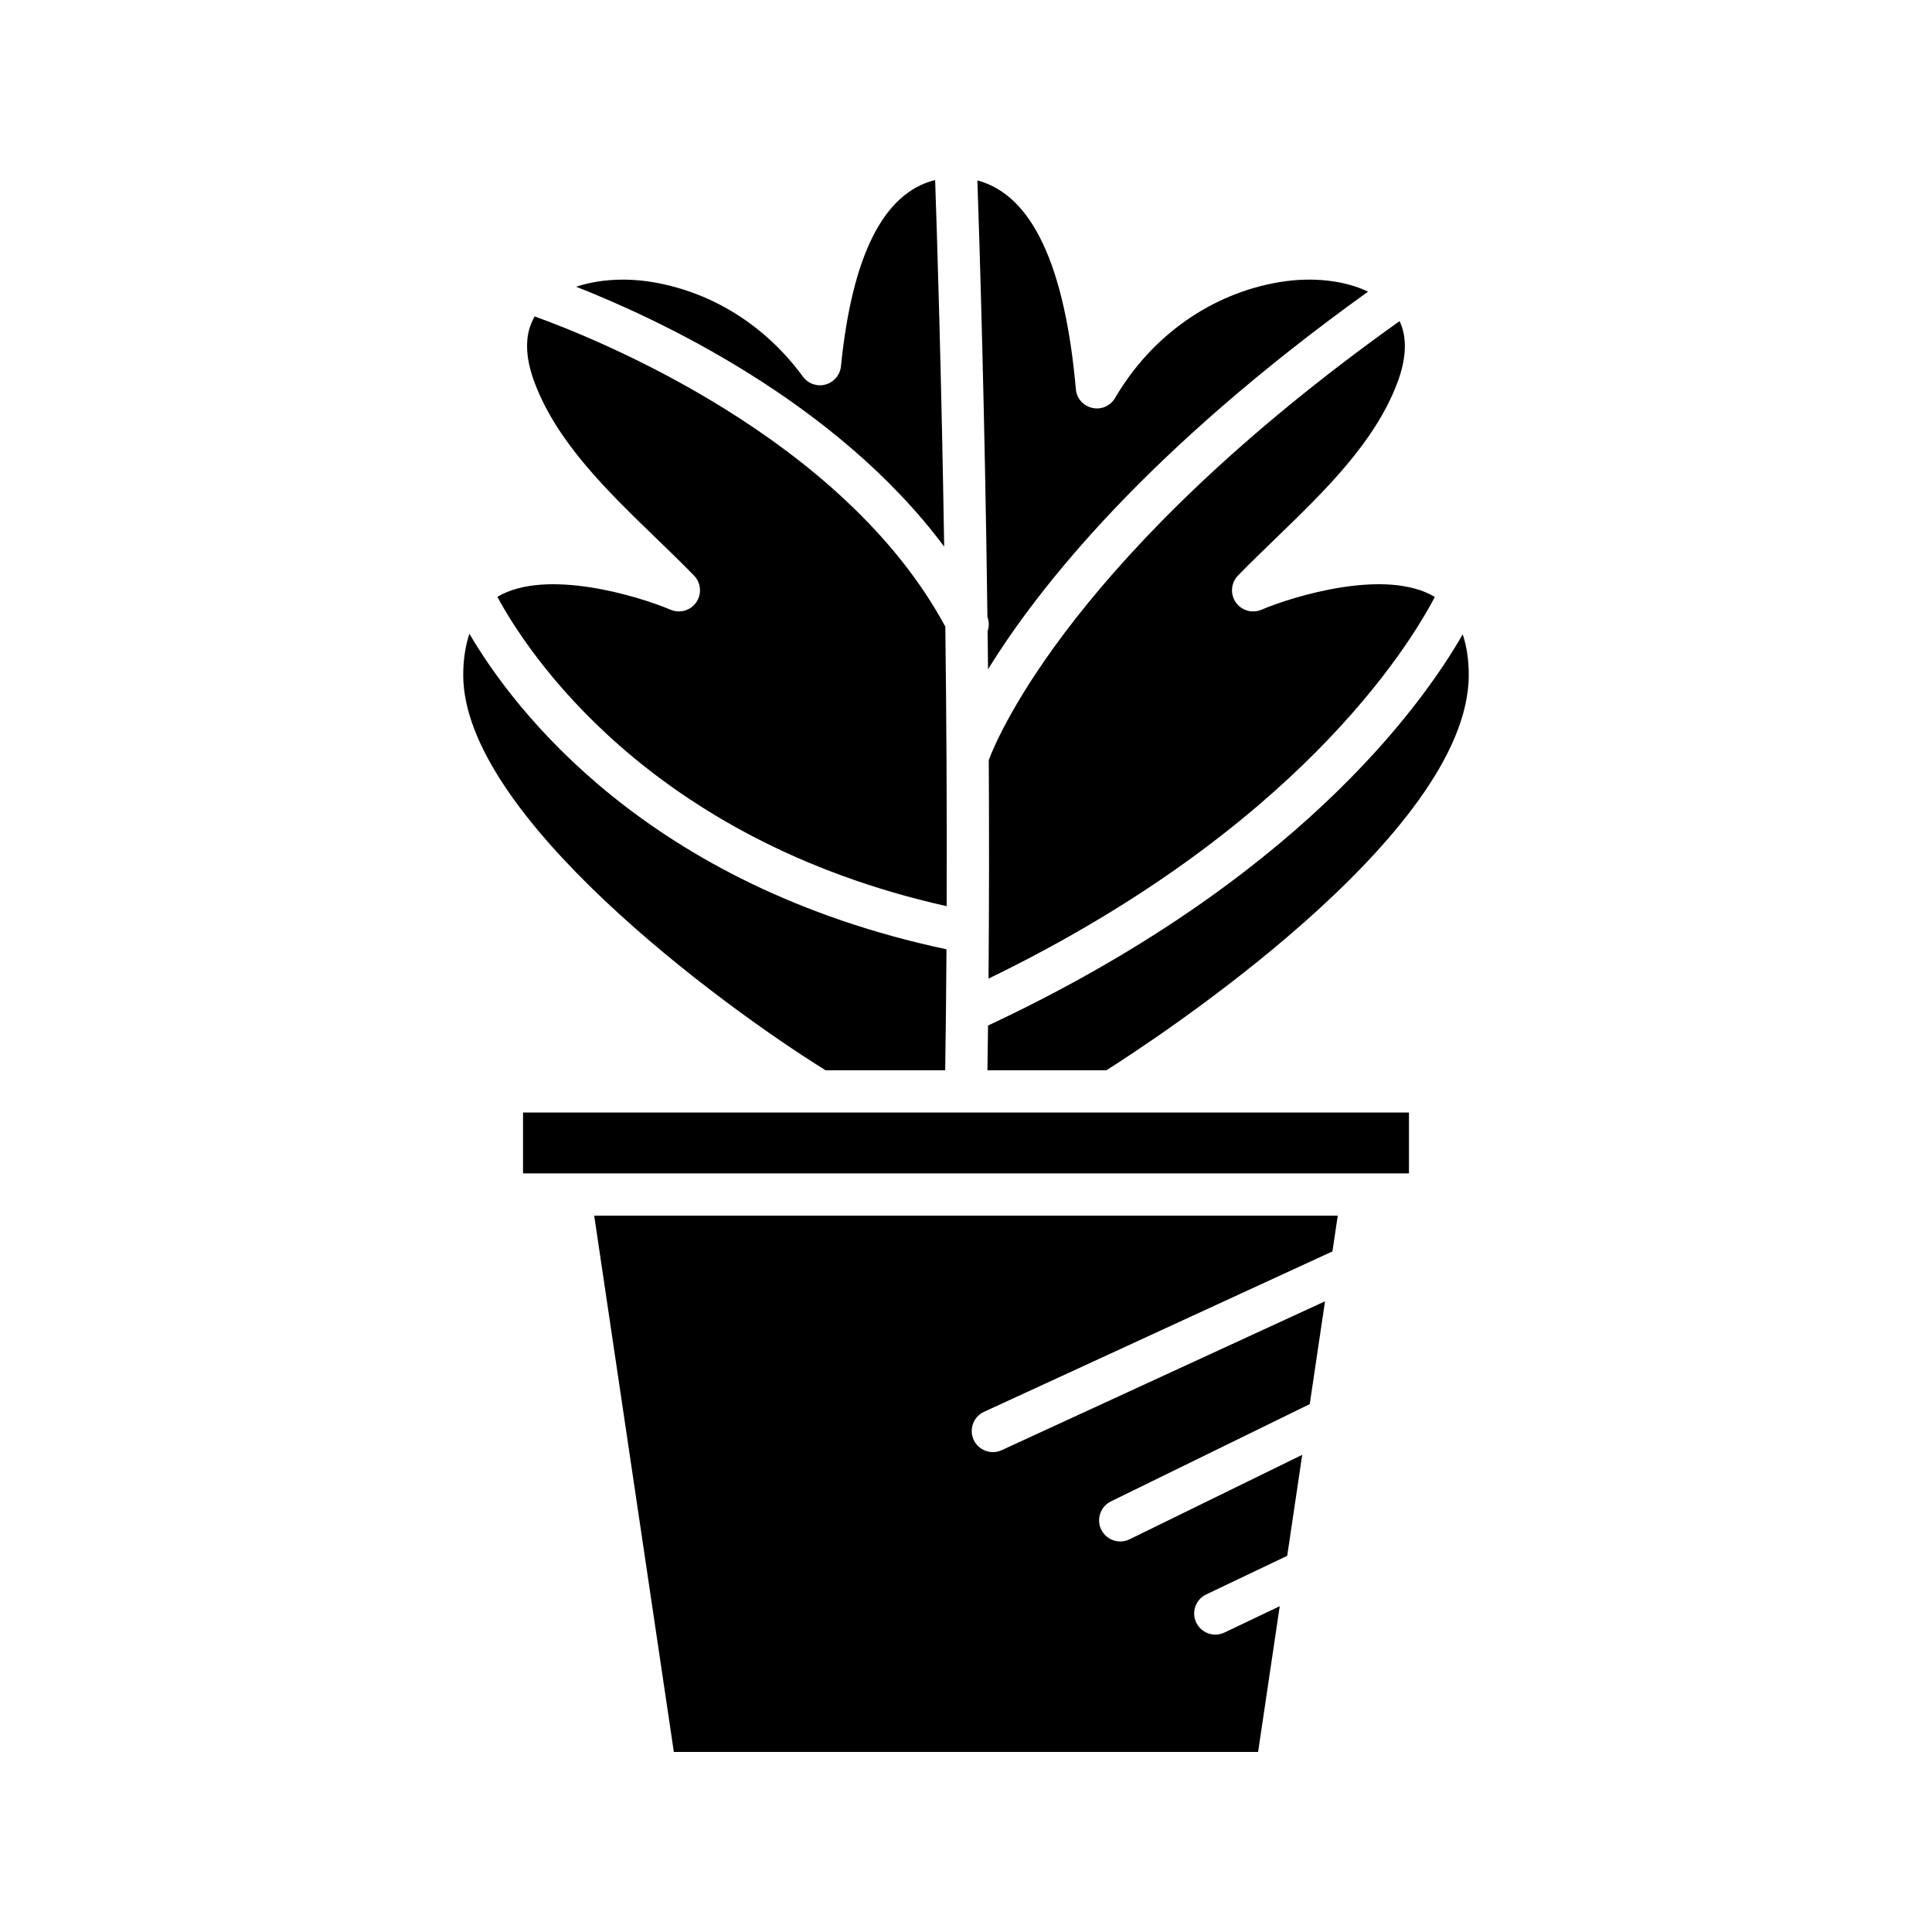
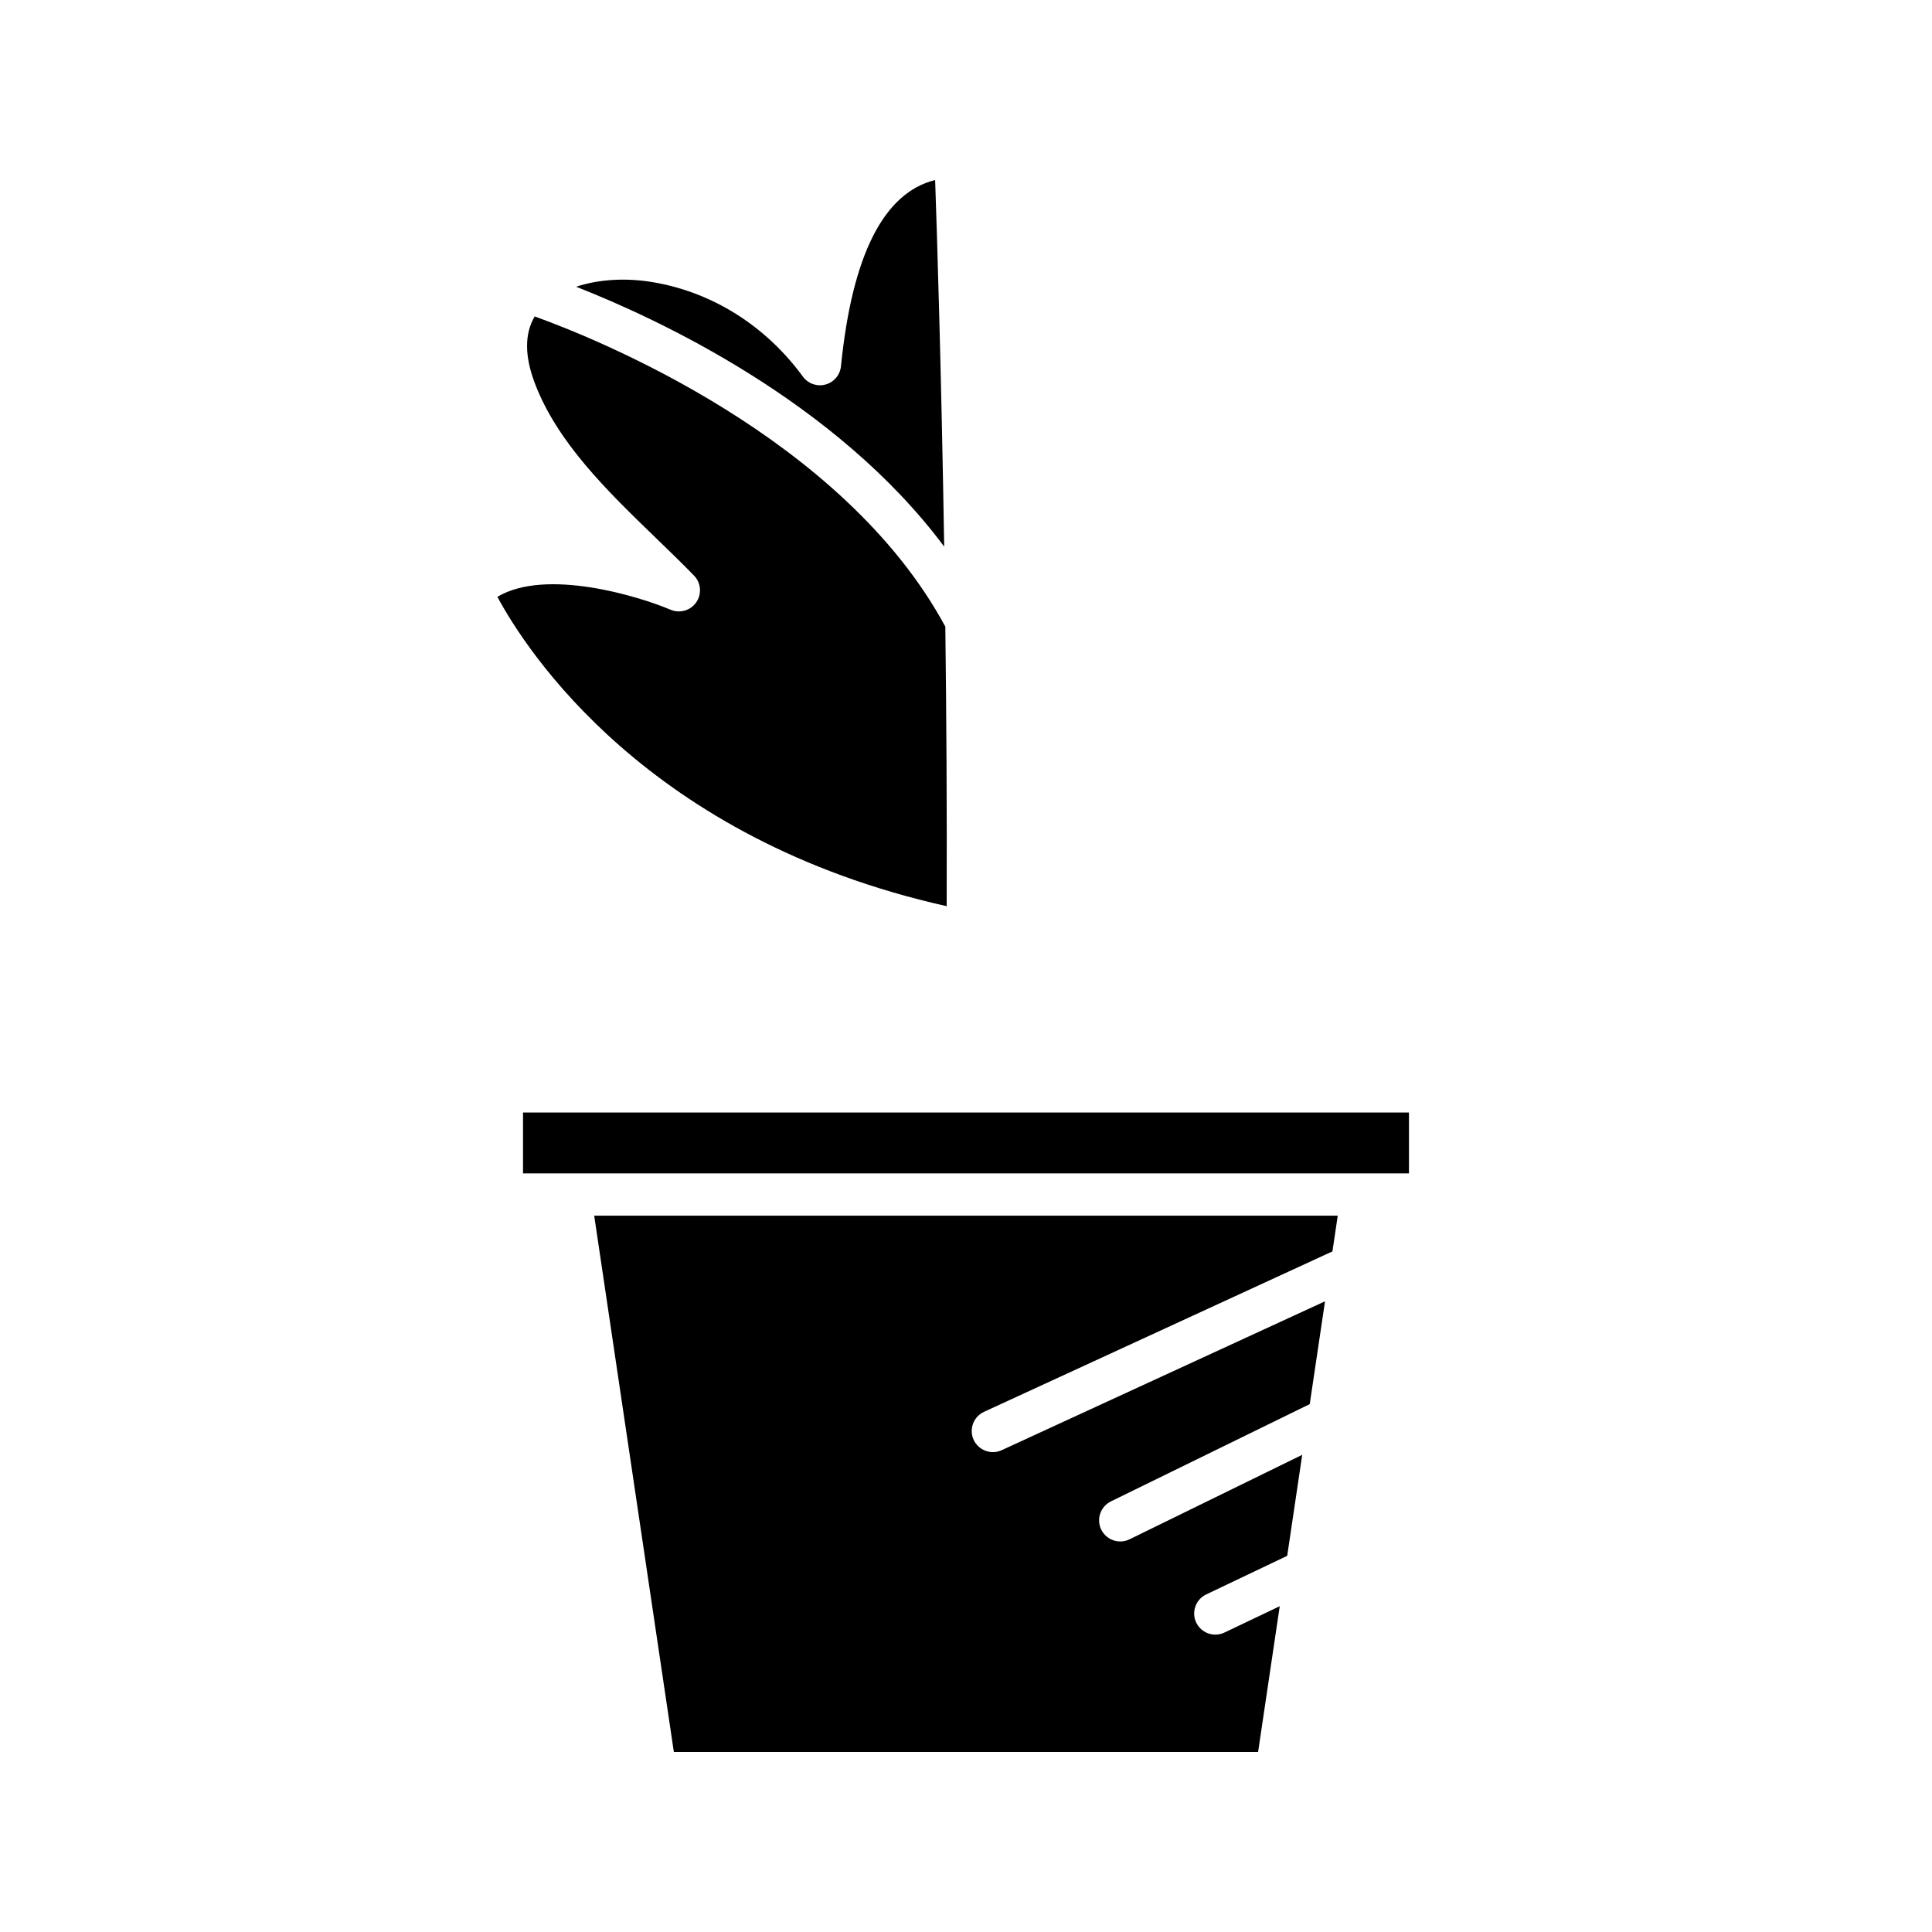
<svg xmlns="http://www.w3.org/2000/svg" fill="#000000" width="800px" height="800px" version="1.1" viewBox="144 144 512 512">
  <g>
-     <path d="m266.76 322.88c0 37.172 68.07 87.398 96.02 104.75h31.707c0.164-10.684 0.273-21.391 0.34-32.055-79.504-16.926-114.69-63.59-126.43-83.621-1.02 3.086-1.633 6.637-1.633 10.922z" />
    <path d="m477.41 608.28 5.734-38.621-14.668 6.992c-0.777 0.367-1.598 0.543-2.406 0.543-2.09 0-4.094-1.176-5.059-3.191-1.328-2.789-0.145-6.133 2.644-7.461l21.469-10.234 3.977-26.766-45.77 22.395c-0.789 0.387-1.629 0.57-2.453 0.57-2.07 0-4.062-1.152-5.035-3.137-1.359-2.777-0.207-6.129 2.57-7.488l52.684-25.781 4.047-27.242-85.684 39.453c-0.762 0.352-1.555 0.516-2.34 0.516-2.117 0-4.144-1.207-5.086-3.254-1.293-2.809-0.066-6.133 2.742-7.426l92.336-42.516 1.406-9.465-197.05-0.008 21.109 142.12z" />
-     <path d="m531.64 312.1c-11.258 19.602-44.758 65.711-125.8 103.68-0.047 3.953-0.098 7.902-0.16 11.852h31.523c11.586-7.324 96.031-62.184 96.031-104.75 0.004-4.223-0.598-7.723-1.594-10.781z" />
-     <path d="m478.28 305.59c-2.453 1.039-5.305 0.203-6.809-1.992-1.504-2.199-1.25-5.156 0.609-7.066 3.227-3.316 6.648-6.621 10.109-9.973 12.848-12.43 26.133-25.285 32.102-41.066 2.473-6.551 2.652-12.035 0.617-16.398-85.934 61.223-106.46 109.87-108.87 116.3 0.102 18.816 0.094 38.32-0.066 57.945 81.426-39.484 111.18-87.582 118.27-101.14-12.828-7.734-37.426-0.234-45.961 3.391z" />
-     <path d="m405.84 321.37c13.371-21.688 42.051-57.969 100.71-100.08-6.18-2.961-14.699-4.004-23.531-2.516-17.902 3-33.691 14.086-43.359 30.43-0.883 1.699-2.606 2.914-4.637 3.031-2.984 0.148-5.637-2.035-5.902-5.047-2.922-33.004-11.699-51.559-26.102-55.371 0.555 16.148 1.957 60.562 2.66 115.66 0.449 1.258 0.484 2.57 0.047 3.766 0.047 3.336 0.082 6.711 0.117 10.121z" />
    <path d="m282.61 454.96h234.78v-16.133h-234.78z" />
    <path d="m394.22 288.86c-0.754-46.688-1.922-83.27-2.398-97.148-13.605 3.34-22 19.875-24.957 49.348-0.23 2.309-1.863 4.234-4.098 4.844-2.242 0.617-4.617-0.223-5.988-2.094-9.887-13.496-24.02-22.391-39.801-25.035-7.371-1.238-14.523-0.703-20.297 1.215 21.551 8.453 68.832 30.371 97.539 68.871z" />
    <path d="m321.72 305.59c-8.531-3.617-33.074-11.098-45.91-3.422 7.609 14.148 39.656 64.219 119.07 81.98 0.086-25.664-0.07-50.789-0.359-74.078-27.078-50.211-92.715-76.414-108.82-82.207-2.695 4.539-2.703 10.457 0.008 17.633 5.969 15.785 19.25 28.641 32.102 41.066 3.465 3.352 6.883 6.66 10.109 9.973 1.859 1.91 2.113 4.867 0.609 7.066-1.504 2.195-4.356 3.031-6.805 1.988z" />
  </g>
</svg>